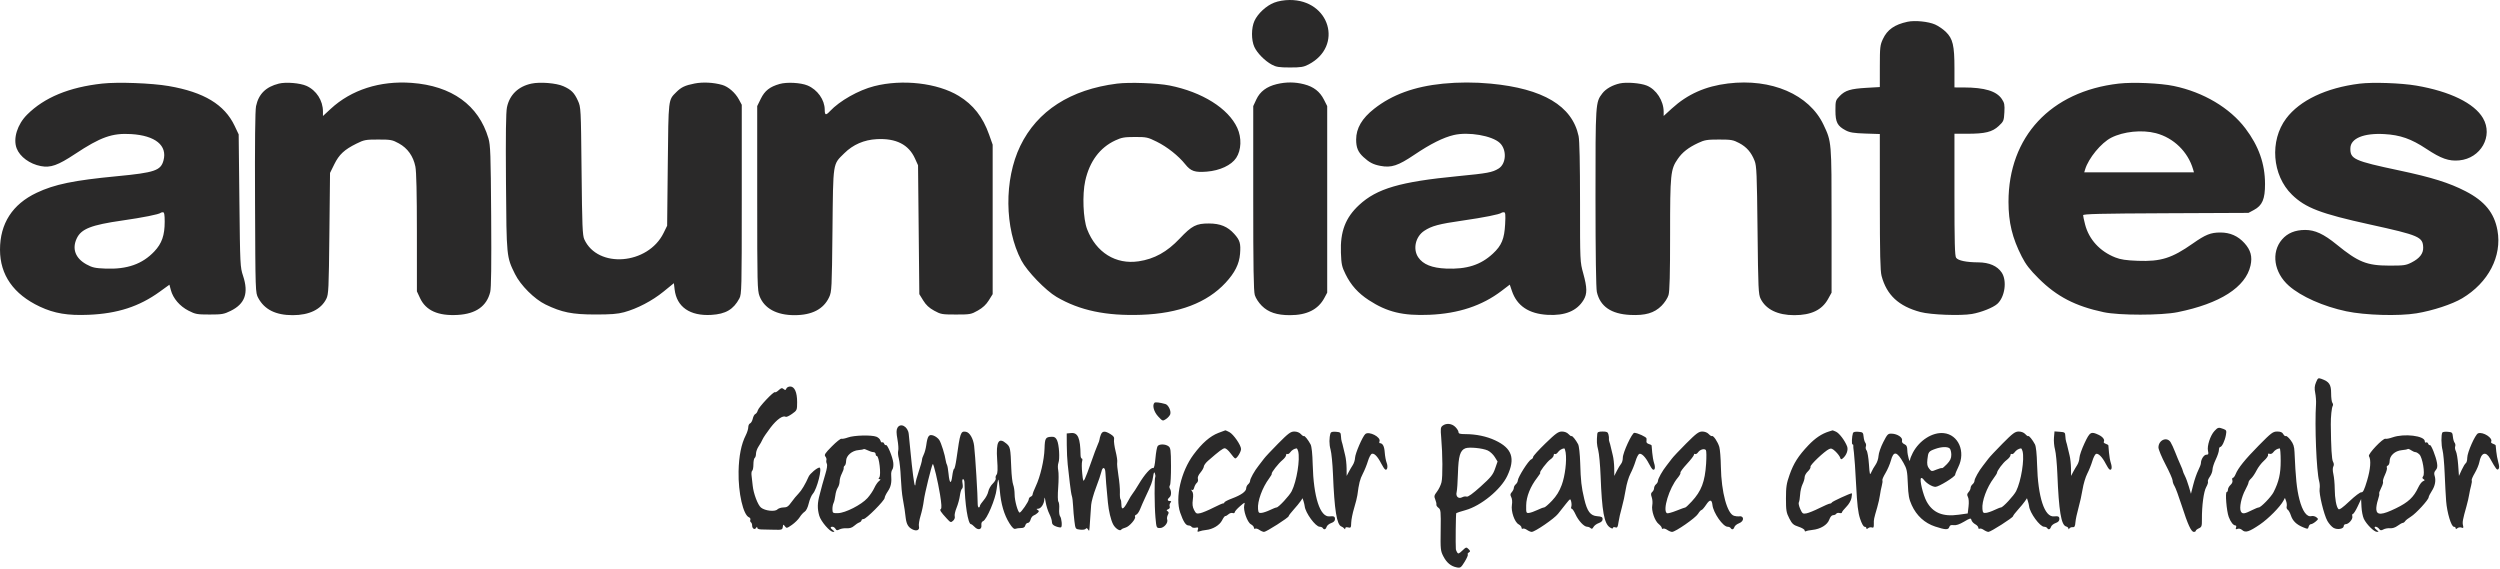
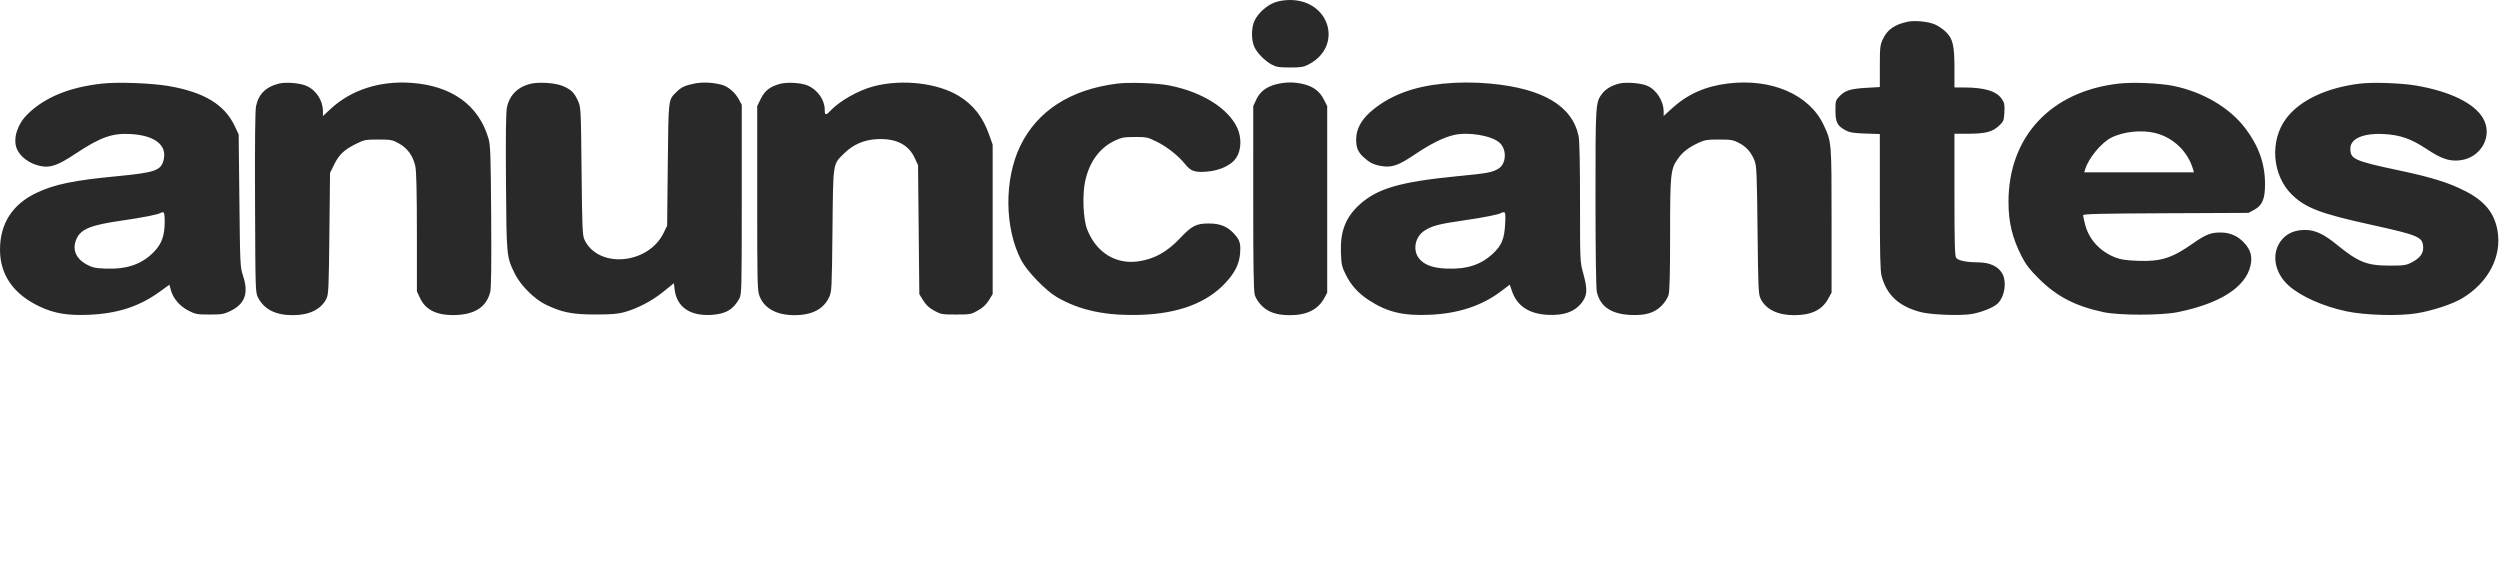
<svg xmlns="http://www.w3.org/2000/svg" width="1943" height="442" viewBox="0 0 1943 442" fill="none">
-   <path fill-rule="evenodd" clip-rule="evenodd" d="M1800.01 297.151C1798.85 299.93 1798.7 301.909 1799.38 305.352C1799.88 307.848 1800.16 311.69 1800.02 313.89C1798.9 330.697 1800.35 366.378 1802.45 373.992C1802.93 375.724 1803.1 378.33 1802.82 379.782C1802.12 383.418 1806.11 400.019 1808.84 404.86C1810.08 407.044 1812.23 409.475 1813.64 410.264C1816.64 411.95 1821.55 411.086 1821.55 408.871C1821.55 408.056 1822.23 407.39 1823.05 407.39C1825.43 407.39 1828.8 403.436 1828.24 401.298C1827.97 400.248 1828.17 399.39 1828.7 399.39C1829.23 399.39 1830.88 396.803 1832.36 393.64L1835.05 387.89L1835.34 393.89C1835.49 397.19 1836.31 401.364 1837.15 403.166C1839.11 407.387 1845.12 413.399 1847.34 413.358C1848.94 413.328 1848.94 413.241 1847.3 411.998C1846.34 411.267 1845.55 410.382 1845.55 410.03C1845.55 408.767 1847.86 409.422 1849.02 411.017C1850 412.359 1850.6 412.434 1852.45 411.448C1853.67 410.79 1855.97 410.388 1857.56 410.554C1859.34 410.742 1861.57 410.011 1863.45 408.623C1865.11 407.395 1866.92 406.39 1867.46 406.39C1868.01 406.39 1868.81 405.803 1869.25 405.085C1869.69 404.367 1871.71 402.773 1873.74 401.541C1877.67 399.156 1887.55 388.383 1887.55 386.483C1887.55 385.858 1888.65 383.669 1889.98 381.619C1892.6 377.599 1893.37 373.269 1892.14 369.568C1891.61 367.956 1891.88 366.688 1893.03 365.419C1894.26 364.058 1894.52 362.606 1894.03 359.74C1893.18 354.708 1889.43 345.351 1888.49 345.928C1888.09 346.176 1887.49 345.678 1887.17 344.821C1886.84 343.964 1886.11 343.543 1885.56 343.886C1885.01 344.228 1884.55 343.818 1884.55 342.975C1884.55 338.672 1868.54 336.72 1859.47 339.918C1857.09 340.759 1854.62 341.247 1853.99 341.002C1852.15 340.299 1840.15 352.931 1841.14 354.526C1842.92 357.407 1842.36 364.649 1839.67 373.613C1837.53 380.77 1836.52 382.825 1835.26 382.605C1834.35 382.446 1830.29 385.493 1826.06 389.518C1820.81 394.502 1818.16 396.395 1817.44 395.675C1815.8 394.035 1814.61 387.509 1814.55 379.89C1814.53 376.04 1814.06 370.96 1813.52 368.6C1812.9 365.932 1812.88 363.654 1813.45 362.575C1814.06 361.444 1813.98 360.15 1813.22 358.864C1812.22 357.175 1811.67 347.827 1811.5 329.89C1811.44 323.849 1812.17 316.819 1812.99 315.488C1813.4 314.836 1813.28 313.76 1812.73 313.096C1812.19 312.433 1811.74 309.074 1811.75 305.631C1811.75 298.836 1810.28 296.637 1804.3 294.482C1801.72 293.554 1801.44 293.73 1800.01 297.151ZM611.149 302.003C610.642 303.323 610.256 303.387 609.013 302.356C607.763 301.318 607.091 301.476 605.2 303.252C603.938 304.438 602.64 305.142 602.315 304.818C601.408 303.911 589.575 316.457 588.937 319.002C588.627 320.236 587.782 321.472 587.058 321.75C586.335 322.028 585.433 323.666 585.054 325.39C584.675 327.114 583.733 328.768 582.96 329.065C582.187 329.361 581.554 330.699 581.554 332.037C581.554 333.375 580.688 336.166 579.631 338.24C576.11 345.14 574.259 354.43 574.02 366.39C573.687 383.075 577.625 400.329 582.164 402.07C582.992 402.388 583.438 403.251 583.155 403.987C582.873 404.723 583.072 405.592 583.598 405.917C584.124 406.242 584.554 407.355 584.554 408.39C584.554 410.837 586.531 412.036 587.65 410.268C588.311 409.225 588.527 409.201 588.539 410.171C588.548 410.939 589.857 411.469 591.804 411.493C593.592 411.515 597.979 411.613 601.554 411.711C607.662 411.879 608.074 411.749 608.384 409.559C608.693 407.379 608.8 407.344 610.025 409.02C611.263 410.713 611.565 410.654 615.45 407.962C617.712 406.395 620.435 403.712 621.502 402.001C622.568 400.29 624.314 398.356 625.382 397.703C626.555 396.987 627.815 394.412 628.563 391.203C629.245 388.281 630.67 384.936 631.73 383.77C635.015 380.158 639.241 363.39 636.866 363.39C635.151 363.39 629.478 368.136 628.497 370.39C625.951 376.245 622.887 381.365 620.554 383.664C619.179 385.019 616.73 387.986 615.112 390.259C612.702 393.644 611.586 394.39 608.934 394.39C607.153 394.39 604.994 395.093 604.134 395.953C602.199 397.888 594.543 397.011 591.442 394.5C588.962 392.493 585.583 383.53 584.989 377.39C584.75 374.915 584.359 371.436 584.12 369.658C583.881 367.881 584.106 366.167 584.62 365.849C585.134 365.532 585.554 363.3 585.554 360.89C585.554 358.48 586.004 356.23 586.554 355.89C587.104 355.55 587.557 354.061 587.561 352.581C587.564 351.101 588.491 348.54 589.62 346.89C590.749 345.24 592.096 342.848 592.613 341.575C593.131 340.302 595.916 336.17 598.804 332.393C603.697 325.991 608.47 322.602 610.673 323.964C611.162 324.266 613.351 323.248 615.537 321.702C619.446 318.936 619.512 318.786 619.533 312.59C619.559 304.927 617.552 300.39 614.135 300.39C612.833 300.39 611.49 301.116 611.149 302.003ZM897.256 313.022C895.377 314.901 896.756 320.049 900.103 323.649C903.545 327.352 903.636 327.383 906.174 325.719C907.592 324.791 909.083 323.133 909.489 322.036C910.396 319.584 908.113 314.678 905.757 314.017C901.386 312.791 897.895 312.382 897.256 313.022ZM1121.23 330.833C1119.63 332.046 1119.5 333.157 1120.1 340.051C1121.23 352.997 1121.35 370.633 1120.33 374.821C1119.81 376.983 1118.24 380.247 1116.85 382.073C1114.61 385 1114.45 385.731 1115.49 388.23C1116.13 389.789 1116.52 391.557 1116.36 392.157C1116.19 392.758 1116.92 393.897 1117.99 394.689C1119.77 396.02 1119.9 397.33 1119.69 412.009C1119.47 426.87 1119.6 428.175 1121.75 432.331C1124.36 437.369 1127.64 440.09 1132.16 440.974C1135.04 441.538 1135.49 441.222 1138.34 436.583C1140.03 433.834 1141.12 431.292 1140.76 430.933C1140.4 430.575 1140.77 429.872 1141.58 429.372C1142.85 428.586 1142.82 428.226 1141.32 426.726C1139.67 425.077 1139.43 425.138 1136.52 427.922C1133.96 430.37 1133.3 430.61 1132.52 429.372C1132.01 428.557 1131.55 427.44 1131.5 426.89C1131.18 422.927 1131.44 399.169 1131.81 398.803C1132.06 398.55 1135.29 397.505 1138.98 396.481C1151 393.147 1166.47 380.477 1171.45 369.884C1177.88 356.215 1175.22 348.402 1162.03 342.234C1155.35 339.106 1147.18 337.405 1138.8 337.396C1134.74 337.391 1133.55 337.042 1133.55 335.845C1133.55 334.995 1132.45 333.195 1131.1 331.845C1128.36 329.105 1124.09 328.667 1121.23 330.833ZM697.46 332.565C696.572 334.225 696.583 336.345 697.508 341.518C698.174 345.246 698.433 349.195 698.085 350.294C697.736 351.393 697.948 354.141 698.557 356.4C699.165 358.66 699.865 365.32 700.112 371.2C700.359 377.079 701.035 384.365 701.616 387.39C702.196 390.415 702.846 394.24 703.061 395.89C703.275 397.54 703.662 400.537 703.919 402.55C704.534 407.363 705.852 409.676 708.909 411.312C712.317 413.136 714.934 412.041 714.196 409.101C713.883 407.852 714.453 404.144 715.463 400.86C716.474 397.577 717.622 392.19 718.015 388.89C718.626 383.764 724.097 361.514 724.958 360.653C725.577 360.034 728.974 374.319 730.594 384.359C731.766 391.617 731.966 395.099 731.238 395.564C730.077 396.305 730.97 397.744 735.936 403.128C738.747 406.175 739.031 406.268 740.753 404.71C741.824 403.741 742.348 402.317 742.018 401.275C741.707 400.297 742.342 397.335 743.43 394.693C744.517 392.051 745.691 387.763 746.038 385.163C746.385 382.564 747.134 380.15 747.702 379.799C748.298 379.43 748.465 377.731 748.098 375.775C747.706 373.682 747.862 372.39 748.509 372.39C749.084 372.39 749.573 373.627 749.596 375.14C749.846 391.641 752.315 407.39 754.652 407.39C755.105 407.39 756.353 408.331 757.424 409.481C760.105 412.358 763.148 411.655 762.749 408.249C762.552 406.569 763.017 405.426 764.06 405.026C766.908 403.933 773.745 387.764 774.581 380.144C774.996 376.367 775.554 373.056 775.822 372.788C776.091 372.52 776.639 376.258 777.042 381.095C777.925 391.699 780.421 400.218 784.555 406.733C786.699 410.113 788.094 411.397 789.173 410.983C790.022 410.657 791.978 410.39 793.519 410.39C795.48 410.39 796.478 409.79 796.844 408.39C797.131 407.29 798.035 406.39 798.852 406.39C799.669 406.39 800.624 405.246 800.975 403.847C801.326 402.449 802.388 401.011 803.334 400.653C804.28 400.295 805.689 399.373 806.466 398.605C807.682 397.402 807.682 397.084 806.466 396.315C805.313 395.585 805.365 395.418 806.747 395.405C809.045 395.385 811.528 391.608 811.671 387.917C811.75 385.882 812.076 386.62 812.667 390.173C813.151 393.079 814.449 397.223 815.551 399.383C816.652 401.543 817.554 404.355 817.554 405.631C817.554 407.315 818.417 408.277 820.701 409.139C822.431 409.792 824.208 410.104 824.65 409.831C825.702 409.18 825.113 402.793 823.851 401.161C823.31 400.462 823.019 397.908 823.205 395.486C823.391 393.063 823.124 390.576 822.611 389.959C822.061 389.296 821.987 384.762 822.432 378.864C822.845 373.378 822.851 367.368 822.444 365.507C822.037 363.646 822.112 361.052 822.61 359.742C823.819 356.564 823.142 345.579 821.525 342.14C820.586 340.141 819.525 339.409 817.643 339.46C812.557 339.598 812.07 340.369 811.813 348.686C811.539 357.569 808.531 370.449 804.973 377.969C803.643 380.782 802.554 383.616 802.554 384.268C802.554 384.92 801.879 385.712 801.054 386.028C800.229 386.345 799.554 387.27 799.554 388.084C799.554 389.746 793.62 398.39 792.478 398.39C791.135 398.39 788.554 389.109 788.554 384.277C788.554 381.661 788.054 378.253 787.444 376.705C786.833 375.157 786.166 369.39 785.961 363.89C785.381 348.29 785.192 347.336 782.181 344.746C776.105 339.519 774.001 343.221 775.004 357.371C775.522 364.673 775.389 367.884 774.526 368.924C773.868 369.716 773.572 370.994 773.867 371.762C774.162 372.531 773.129 374.381 771.571 375.873C770.014 377.365 768.451 380.127 768.098 382.009C767.744 383.892 766.128 386.945 764.505 388.793C762.882 390.642 761.554 392.657 761.554 393.272C761.554 393.887 761.169 394.39 760.698 394.39C760.226 394.39 759.852 393.153 759.865 391.64C759.919 385.518 757.969 353.73 757.096 346.492C756.406 340.774 753.575 335.98 750.638 335.555C746.617 334.974 746.254 336.026 743.358 356.64C742.76 360.903 741.936 364.39 741.527 364.39C741.119 364.39 740.469 366.916 740.083 370.004C739.234 376.803 737.937 375.959 737.198 368.125C736.898 364.954 736.364 361.891 736.009 361.318C735.655 360.745 735.223 359.289 735.049 358.083C734.381 353.445 731.496 344.231 729.994 341.939C729.129 340.619 727.105 339.08 725.494 338.519C721.961 337.287 720.879 338.738 719.877 346.05C719.52 348.658 718.628 351.939 717.897 353.341C717.165 354.743 716.564 356.599 716.56 357.465C716.557 358.331 715.429 362.347 714.054 366.39C712.679 370.433 711.554 374.636 711.554 375.732C711.554 376.827 711.325 377.495 711.046 377.215C710.456 376.625 708.999 365.391 707.566 350.39C707.015 344.615 706.425 338.673 706.255 337.185C705.593 331.391 699.735 328.314 697.46 332.565ZM1721.06 334.982C1717.85 338.438 1715.21 346.566 1716.05 350.388C1716.61 352.91 1716.41 353.39 1714.79 353.39C1712.9 353.39 1710.55 357.029 1710.55 359.977C1710.55 360.798 1709.62 363.295 1708.48 365.527C1707.35 367.758 1705.6 372.778 1704.61 376.682L1702.81 383.78L1701.19 378.223C1700.3 375.166 1698.9 371.366 1698.07 369.778C1697.24 368.189 1696.56 366.548 1696.56 366.129C1696.56 365.711 1695.67 363.461 1694.6 361.129C1693.53 358.798 1691.7 354.415 1690.53 351.39C1689.37 348.365 1687.76 344.877 1686.96 343.64C1684.06 339.157 1677.55 342.029 1677.55 347.791C1677.55 349.3 1680.03 355.254 1683.05 361.022C1686.08 366.79 1688.55 372.398 1688.55 373.485C1688.55 374.571 1689.2 376.457 1689.99 377.675C1690.79 378.893 1693.32 385.74 1695.62 392.89C1700.45 407.89 1702.99 413.39 1705.07 413.39C1705.89 413.39 1706.55 413.012 1706.55 412.551C1706.55 412.089 1707.64 411.216 1708.97 410.611C1711.13 409.628 1711.38 408.895 1711.33 403.701C1711.25 393.02 1712.71 382.006 1714.68 378.563C1715.72 376.734 1716.32 374.818 1716 374.306C1715.69 373.795 1716.36 372.072 1717.49 370.479C1718.63 368.885 1719.55 366.411 1719.55 364.981C1719.55 363.55 1720.68 360.048 1722.05 357.198C1723.43 354.348 1724.55 350.975 1724.55 349.703C1724.55 348.431 1724.99 347.39 1725.53 347.39C1726.87 347.39 1729.15 342.646 1729.97 338.133C1730.58 334.719 1730.41 334.285 1728.04 333.383C1724.3 331.963 1723.73 332.092 1721.06 334.982ZM946.911 336.472C940.463 338.952 934.21 344.411 927.589 353.342C917.864 366.46 913.204 386.74 917.237 398.39C919.673 405.424 921.6 408.39 923.736 408.39C924.671 408.39 925.74 408.882 926.112 409.484C926.484 410.086 927.872 410.371 929.196 410.118C931.237 409.728 931.506 409.965 930.963 411.675C930.435 413.341 930.649 413.564 932.189 412.959C933.215 412.555 935.496 412.084 937.259 411.911C942.581 411.39 947.899 408.201 949.801 404.39C950.761 402.465 951.886 400.97 952.301 401.069C952.715 401.167 953.825 400.55 954.767 399.697C955.709 398.845 957.171 398.413 958.017 398.737C958.867 399.064 959.592 398.783 959.639 398.109C959.685 397.438 961.513 395.35 963.701 393.468C967.621 390.095 967.669 390.083 967.033 392.617C966.066 396.469 969.372 405.954 972.21 407.473C973.499 408.163 974.554 409.353 974.554 410.118C974.554 410.883 975.003 411.23 975.552 410.891C976.101 410.552 977.551 410.975 978.775 411.832C979.998 412.689 981.636 413.39 982.414 413.39C984.179 413.39 1001.55 402.297 1001.55 401.17C1001.55 400.716 1003.28 398.443 1005.38 396.118C1007.48 393.792 1009.92 390.838 1010.78 389.553L1012.36 387.216L1013.11 389.553C1013.51 390.838 1013.92 392.565 1014 393.39C1014.53 398.58 1022.43 409.39 1025.69 409.39C1026.65 409.39 1027.71 409.84 1028.05 410.39C1029.03 411.971 1030.36 411.56 1031.03 409.474C1031.36 408.42 1032.97 407.093 1034.59 406.526C1036.58 405.835 1037.55 404.817 1037.55 403.442C1037.55 401.419 1036.71 400.994 1033.34 401.331C1025.96 402.07 1020.85 386.309 1020.23 360.89C1020.02 352.593 1019.43 346.986 1018.58 345.39C1016.68 341.814 1013.9 338.377 1013.35 338.93C1013.09 339.19 1012.06 338.5 1011.06 337.396C1009.94 336.16 1007.98 335.39 1005.95 335.39C1003.11 335.39 1001.34 336.706 993.351 344.761C988.238 349.915 983.286 355.202 982.346 356.511C981.407 357.819 979.55 360.24 978.219 361.89C975.081 365.78 971.554 372.082 971.554 373.798C971.554 374.539 970.879 375.705 970.054 376.39C969.229 377.075 968.554 378.447 968.554 379.44C968.554 381.936 964.725 384.708 957.592 387.376C954.271 388.618 951.554 390.029 951.554 390.512C951.554 390.995 951.217 391.301 950.804 391.192C950.391 391.084 946.904 392.603 943.054 394.568C939.204 396.533 934.618 398.451 932.864 398.832C929.993 399.454 929.51 399.206 928.034 396.352C926.817 393.998 926.569 391.914 927.072 388.256C927.553 384.758 927.359 382.849 926.402 381.668C925.517 380.577 925.473 380.258 926.275 380.739C927.064 381.213 927.717 380.589 928.123 378.972C928.468 377.597 929.391 375.94 930.175 375.29C930.981 374.621 931.341 373.293 931.003 372.23C930.622 371.028 931.332 369.254 932.981 367.295C934.396 365.613 935.586 363.484 935.625 362.563C935.663 361.643 937.126 359.643 938.875 358.12C947.706 350.425 950.434 348.39 951.919 348.39C952.811 348.39 954.782 350.102 956.298 352.195C957.814 354.288 959.448 356.125 959.93 356.277C961.148 356.664 964.539 351.302 964.547 348.978C964.558 346.048 958.639 337.485 955.472 335.848C953.922 335.046 952.518 334.413 952.354 334.442C952.189 334.471 949.739 335.384 946.911 336.472ZM1421.55 335.325C1415.93 337.042 1410.76 340.494 1405.5 346.035C1397.66 354.308 1394.05 359.953 1390.85 369.009C1388.47 375.723 1388.05 378.445 1388.05 387.39C1388.05 396.696 1388.34 398.457 1390.62 402.872C1392.82 407.165 1393.83 408.063 1397.86 409.372C1400.44 410.207 1402.55 411.479 1402.55 412.199C1402.55 412.919 1403.01 413.225 1403.57 412.88C1404.13 412.534 1406.36 412.075 1408.54 411.859C1414.82 411.233 1420.21 407.971 1421.68 403.906C1422.47 401.719 1423.61 400.39 1424.7 400.39C1425.65 400.39 1426.74 399.901 1427.11 399.303C1427.48 398.705 1428.63 398.438 1429.67 398.709C1430.7 398.981 1431.55 398.78 1431.55 398.263C1431.55 397.746 1433.07 395.807 1434.92 393.953C1436.91 391.971 1438.57 389.1 1438.97 386.986C1439.34 385.008 1439.45 383.39 1439.2 383.39C1437.87 383.39 1424 389.763 1423.72 390.506C1423.54 390.992 1422.86 391.388 1422.22 391.386C1421.58 391.383 1417.9 392.961 1414.05 394.891C1410.2 396.822 1405.68 398.663 1403.99 398.983C1401.19 399.516 1400.79 399.234 1399.13 395.564C1398.14 393.364 1397.66 391.033 1398.06 390.384C1398.46 389.734 1398.91 387.034 1399.05 384.383C1399.2 381.732 1400.05 378.105 1400.94 376.323C1401.83 374.541 1402.55 372.105 1402.55 370.911C1402.55 369.716 1403.69 367.669 1405.08 366.362C1406.47 365.055 1407.39 363.414 1407.12 362.716C1406.63 361.429 1418 350.657 1421.63 348.976C1423.17 348.261 1424.25 348.68 1426.57 350.902C1428.2 352.464 1429.8 354.587 1430.13 355.619C1430.61 357.151 1430.99 357.27 1432.2 356.265C1435.08 353.881 1436.61 349.673 1435.59 346.984C1433.87 342.465 1429.53 336.701 1426.97 335.533C1425.59 334.904 1424.37 334.429 1424.26 334.476C1424.14 334.523 1422.93 334.905 1421.55 335.325ZM855.529 337.955C854.993 339.366 854.554 340.985 854.554 341.554C854.554 342.123 853.893 344.006 853.084 345.739C852.276 347.472 849.98 353.615 847.984 359.39C845.987 365.165 843.778 370.989 843.075 372.333C841.893 374.59 841.741 374.233 841.082 367.665C840.689 363.753 840.665 359.617 841.028 358.472C841.391 357.327 841.273 356.39 840.765 356.39C840.257 356.39 839.826 355.153 839.808 353.64C839.647 340.432 837.751 336.057 832.41 336.569L829.054 336.89L829.096 345.89C829.119 350.84 829.445 357.59 829.82 360.89C830.195 364.19 830.929 370.715 831.451 375.39C831.973 380.065 832.7 384.656 833.066 385.592C833.432 386.529 833.85 389.904 833.995 393.092C834.139 396.281 834.609 401.66 835.038 405.046C835.819 411.197 835.823 411.203 839.437 411.641C841.436 411.884 843.389 411.59 843.804 410.985C844.318 410.234 844.863 410.361 845.539 411.39C846.713 413.179 846.594 413.677 847.21 404.39C847.483 400.265 847.86 394.865 848.047 392.39C848.234 389.915 849.941 383.84 851.839 378.89C853.738 373.94 855.616 368.404 856.014 366.587C856.932 362.388 858.997 362.971 859.139 367.469C859.238 370.619 859.925 378.873 861.062 390.577C861.704 397.188 863.355 404.104 865.091 407.462C866.762 410.692 870.457 413.132 871.431 411.647C871.774 411.125 873.271 410.4 874.759 410.036C877.673 409.323 883.099 403.081 882.145 401.538C881.826 401.022 882.258 400.334 883.105 400.009C883.952 399.684 885.31 397.724 886.123 395.654C886.936 393.584 888.662 389.64 889.959 386.89C894.952 376.299 895.537 374.757 896.197 370.426C896.714 367.039 897.05 366.436 897.591 367.926C897.983 369.006 898.105 370.233 897.862 370.653C897.117 371.938 897.221 393.392 898.014 402.14C898.755 410.316 898.787 410.39 901.543 410.39C904.652 410.39 908.108 406.277 907.134 403.737C906.819 402.916 907.056 401.32 907.661 400.19C908.5 398.622 908.447 397.942 907.435 397.317C906.4 396.677 906.499 396.348 907.889 395.815C908.949 395.408 909.436 394.526 909.094 393.634C908.778 392.81 909.032 391.519 909.659 390.763C910.546 389.695 910.439 389.39 909.176 389.39C907.173 389.39 907.082 388.027 908.979 386.452C910.442 385.238 910.53 381.779 909.155 379.554C908.73 378.866 908.787 377.76 909.282 377.096C909.777 376.433 910.145 369.66 910.099 362.046C910.025 349.597 909.822 348.059 908.094 346.796C905.711 345.053 901.148 344.968 899.765 346.64C899.196 347.328 898.411 351.567 898.02 356.062C897.537 361.616 896.938 364.091 896.15 363.789C894.522 363.164 889.524 368.767 885.131 376.142C883.082 379.581 880.877 382.982 880.23 383.699C879.583 384.416 877.894 387.201 876.476 389.889C873.272 395.961 871.554 396.747 871.554 392.14C871.554 390.261 871.243 388.413 870.864 388.033C870.484 387.654 870.27 385.216 870.387 382.617C870.504 380.017 869.979 374.094 869.219 369.455C868.459 364.816 868.044 360.232 868.296 359.27C868.547 358.307 867.995 354.494 867.067 350.797C866.14 347.099 865.583 343.018 865.83 341.728C866.176 339.916 865.544 338.929 863.048 337.386C858.73 334.718 856.702 334.871 855.529 337.955ZM1034.12 336.579C1032.96 340.232 1032.95 345.355 1034.11 349.39C1034.82 351.865 1035.66 360.415 1035.98 368.39C1037.1 396.489 1038.93 407.864 1042.52 409.182C1043.36 409.491 1044.38 410.227 1044.79 410.817C1045.28 411.534 1045.53 411.469 1045.54 410.621C1045.55 409.806 1046.36 409.554 1047.8 409.916C1049.86 410.433 1050.06 410.118 1050.17 406.185C1050.23 403.823 1051.25 398.74 1052.43 394.89C1053.6 391.04 1054.74 386.54 1054.95 384.89C1056.15 375.619 1056.96 372.436 1059.18 368.174C1060.53 365.581 1062.32 361.17 1063.15 358.372C1063.98 355.575 1065.34 353.026 1066.16 352.709C1068 352.006 1070.68 354.757 1073.45 360.182C1074.59 362.422 1075.98 364.538 1076.55 364.886C1078.17 365.89 1078.88 362.611 1077.69 359.622C1077.09 358.119 1076.42 354.478 1076.21 351.531C1075.86 346.722 1074.63 344.454 1072.33 344.405C1071.94 344.397 1071.86 343.761 1072.15 342.992C1073.4 339.75 1064.04 334.908 1061.16 337.301C1059.05 339.051 1053.27 352.404 1053.15 355.789C1053.1 357.494 1052.31 360.015 1051.41 361.39C1050.51 362.765 1049.07 365.24 1048.2 366.89L1046.63 369.89L1046.57 363.89C1046.53 360.59 1046.04 356.09 1045.46 353.89C1044.88 351.69 1044.18 348.765 1043.9 347.39C1043.62 346.015 1043.15 344.215 1042.84 343.39C1042.54 342.565 1042.24 340.54 1042.18 338.89C1042.06 336.17 1041.7 335.861 1038.3 335.579C1035.85 335.377 1034.39 335.726 1034.12 336.579ZM1201.09 344.612C1195.85 349.685 1191.55 354.424 1191.55 355.144C1191.55 355.864 1190.9 356.704 1190.1 357.011C1187.97 357.83 1179.77 370.754 1179.63 373.518C1179.59 374.413 1178.88 375.705 1178.05 376.39C1177.23 377.075 1176.55 378.332 1176.55 379.184C1176.55 380.036 1175.84 381.518 1174.97 382.478C1173.71 383.877 1173.62 384.652 1174.55 386.382C1175.23 387.655 1175.44 390.113 1175.06 392.376C1174.21 397.375 1177.12 405.821 1180.27 407.505C1181.53 408.178 1182.55 409.353 1182.55 410.118C1182.55 410.883 1183 411.23 1183.55 410.891C1184.1 410.552 1185.55 410.975 1186.77 411.832C1188 412.689 1189.64 413.39 1190.42 413.39C1192.93 413.39 1208.07 403.018 1210.86 399.39C1212.34 397.465 1215.12 393.96 1217.03 391.6C1220.48 387.333 1220.5 387.324 1221.13 389.848C1221.48 391.244 1221.51 393.062 1221.19 393.888C1220.88 394.714 1221.04 395.39 1221.56 395.39C1222.08 395.39 1223.38 397.323 1224.46 399.685C1226.74 404.696 1231.11 409.39 1233.49 409.39C1234.4 409.39 1235.65 409.888 1236.26 410.497C1237.07 411.307 1237.66 411.067 1238.44 409.603C1239.03 408.501 1240.87 407.126 1242.53 406.547C1244.53 405.85 1245.55 404.82 1245.55 403.5C1245.55 401.871 1244.78 401.449 1241.34 401.197C1236.04 400.811 1233.56 397.497 1231.26 387.723C1229.06 378.383 1228.55 373.865 1228.13 359.768C1227.91 352.706 1227.24 346.653 1226.51 345.268C1224.69 341.815 1221.89 338.383 1221.35 338.93C1221.09 339.19 1220.06 338.5 1219.06 337.396C1217.94 336.158 1215.98 335.39 1213.94 335.39C1211.12 335.39 1209.21 336.764 1201.09 344.612ZM1241.4 337.14C1240.86 343.175 1240.98 345.313 1242.13 349.837C1242.84 352.616 1243.67 361.64 1243.98 369.89C1245.04 397.546 1246.74 406.975 1251.24 409.919C1252.65 410.843 1253.55 411.01 1253.55 410.346C1253.55 409.737 1254.38 409.516 1255.41 409.846C1256.99 410.347 1257.37 409.739 1257.9 405.855C1258.25 403.336 1259.39 398.263 1260.45 394.582C1261.5 390.901 1262.88 384.515 1263.52 380.39C1264.16 376.265 1265.8 370.759 1267.17 368.154C1268.54 365.55 1270.33 361.139 1271.16 358.352C1271.98 355.566 1273.28 353.049 1274.03 352.76C1275.79 352.085 1278.93 355.242 1281.5 360.281C1282.61 362.466 1283.95 364.517 1284.47 364.838C1286.16 365.883 1286.72 363.43 1285.58 359.983C1284.97 358.13 1284.31 354.426 1284.1 351.752C1283.9 349.078 1283.69 346.605 1283.64 346.257C1283.59 345.908 1282.63 345.381 1281.49 345.084C1280.36 344.788 1279.51 343.948 1279.61 343.218C1279.71 342.487 1279.74 341.376 1279.67 340.749C1279.55 339.587 1272.6 336.39 1270.19 336.39C1268.38 336.39 1261.21 351.952 1261.25 355.79C1261.27 357.495 1260.67 359.604 1259.91 360.477C1259.16 361.35 1257.66 363.825 1256.59 365.977L1254.63 369.89L1254.57 363.89C1254.53 360.59 1254.04 356.09 1253.46 353.89C1252.88 351.69 1252.18 348.765 1251.9 347.39C1251.62 346.015 1251.13 344.215 1250.81 343.39C1250.5 342.565 1250.34 341.469 1250.46 340.954C1250.58 340.44 1250.42 338.977 1250.1 337.704C1249.61 335.77 1248.86 335.39 1245.53 335.39C1242.47 335.39 1241.52 335.793 1241.4 337.14ZM1310.42 344.754C1305.27 349.904 1300.29 355.192 1299.35 356.504C1298.41 357.816 1296.55 360.24 1295.22 361.89C1292.08 365.78 1288.55 372.082 1288.55 373.798C1288.55 374.539 1287.88 375.705 1287.05 376.39C1286.23 377.075 1285.55 378.425 1285.55 379.39C1285.55 380.355 1284.91 381.678 1284.13 382.329C1283.01 383.253 1282.93 384.169 1283.74 386.501C1284.31 388.144 1284.5 390.906 1284.15 392.638C1283.32 396.82 1286.05 404.846 1289.13 407.271C1290.46 408.32 1291.55 409.702 1291.55 410.343C1291.55 410.984 1292 411.23 1292.55 410.891C1293.1 410.552 1294.55 410.975 1295.77 411.832C1297 412.689 1298.69 413.39 1299.53 413.39C1302.15 413.39 1317.78 402.539 1319.7 399.388C1320.7 397.739 1321.92 396.39 1322.41 396.39C1322.89 396.39 1324.51 394.54 1326.01 392.278C1328.86 387.972 1330.43 388.04 1330.91 392.488C1331.56 398.55 1339.12 409.39 1342.69 409.39C1343.65 409.39 1344.71 409.84 1345.05 410.39C1346.01 411.936 1347.36 411.576 1347.98 409.61C1348.29 408.631 1349.9 407.32 1351.55 406.697C1355.98 405.025 1355.61 400.467 1351.12 401.333C1350.6 401.433 1349.11 401.244 1347.8 400.915C1342.43 399.567 1337.8 382.517 1337.47 362.89C1337.36 356.29 1336.82 349.315 1336.26 347.39C1335.11 343.437 1331.6 338.243 1330.53 338.906C1330.14 339.146 1329.02 338.453 1328.03 337.366C1326.95 336.174 1324.96 335.39 1323.01 335.39C1320.26 335.39 1318.37 336.797 1310.42 344.754ZM1440.11 336.579C1439.24 339.297 1438.99 345.39 1439.75 345.39C1440.19 345.39 1440.47 345.727 1440.37 346.14C1440.26 346.553 1440.49 349.14 1440.88 351.89C1441.26 354.64 1442.03 365.89 1442.58 376.89C1443.37 392.339 1444.07 398.312 1445.66 403.14C1446.9 406.901 1448.28 409.39 1449.14 409.39C1449.92 409.39 1450.55 409.895 1450.55 410.512C1450.55 411.334 1450.92 411.329 1451.93 410.495C1452.68 409.868 1454 409.625 1454.86 409.955C1456.09 410.427 1456.41 409.849 1456.34 407.222C1456.26 403.744 1456.33 403.381 1458.98 394.295C1459.87 391.218 1460.83 386.943 1461.1 384.795C1461.38 382.647 1462.02 379.357 1462.54 377.484C1463.06 375.61 1463.26 373.723 1462.99 373.289C1462.72 372.856 1463.8 370.338 1465.39 367.695C1466.97 365.052 1468.85 360.712 1469.57 358.049C1471.67 350.187 1474.24 350.63 1479.39 359.747C1482.02 364.407 1482.36 366.068 1482.76 375.915C1483.12 385.014 1483.65 387.868 1485.81 392.612C1489.54 400.786 1495.84 406.548 1503.99 409.223C1512.05 411.866 1514.25 411.935 1515 409.565C1515.42 408.222 1516.32 407.848 1518.38 408.151C1520.26 408.427 1522.9 407.543 1526.45 405.45C1531.36 402.553 1531.76 402.47 1532.22 404.241C1532.5 405.287 1533.81 406.724 1535.14 407.435C1536.47 408.146 1537.55 409.353 1537.55 410.118C1537.55 410.883 1538 411.23 1538.55 410.891C1539.1 410.552 1540.55 410.975 1541.77 411.832C1543 412.689 1544.64 413.39 1545.41 413.39C1547.18 413.39 1564.55 402.297 1564.55 401.17C1564.55 400.716 1566.28 398.443 1568.38 396.118C1570.48 393.792 1572.92 390.838 1573.78 389.553L1575.36 387.216L1576.11 389.553C1576.51 390.838 1576.92 392.565 1577 393.39C1577.53 398.58 1585.43 409.39 1588.69 409.39C1589.65 409.39 1590.71 409.84 1591.05 410.39C1592.03 411.971 1593.36 411.56 1594.03 409.474C1594.36 408.42 1595.97 407.093 1597.59 406.526C1599.58 405.835 1600.55 404.817 1600.55 403.442C1600.55 401.419 1599.71 400.994 1596.34 401.331C1588.97 402.07 1583.86 386.342 1583.21 360.877C1583 352.686 1582.39 346.943 1581.57 345.377C1579.7 341.828 1576.9 338.376 1576.35 338.93C1576.09 339.19 1575.06 338.5 1574.06 337.396C1572.94 336.16 1570.98 335.39 1568.95 335.39C1566.11 335.39 1564.34 336.706 1556.35 344.761C1551.24 349.915 1546.29 355.202 1545.35 356.511C1544.41 357.819 1542.55 360.24 1541.22 361.89C1538.08 365.78 1534.55 372.082 1534.55 373.798C1534.55 374.539 1533.88 375.705 1533.05 376.39C1532.23 377.075 1531.55 378.332 1531.55 379.184C1531.55 380.036 1530.84 381.518 1529.97 382.478C1528.74 383.837 1528.64 384.676 1529.49 386.266C1530.14 387.492 1530.33 390.457 1529.95 393.681L1529.32 399.053L1522.19 400.052C1509.92 401.77 1502.11 398.52 1497.34 389.714C1494.6 384.654 1491.77 372.841 1493 371.611C1493.39 371.216 1494.35 371.756 1495.12 372.811C1497.15 375.591 1501.71 378.376 1504.24 378.383C1506.78 378.391 1519.55 370.536 1519.56 368.956C1519.57 368.37 1520.68 365.64 1522.03 362.89C1527.86 351.039 1522.07 337.722 1510.6 336.621C1501.86 335.781 1491.74 342.23 1486.65 351.875C1485.5 354.067 1484.52 356.542 1484.49 357.375C1484.36 360.444 1482.42 353.761 1482.37 350.064C1482.33 347.093 1481.81 346.009 1480.06 345.209C1478.57 344.53 1477.96 343.563 1478.27 342.37C1478.88 340.043 1474.72 337.242 1470.37 337.04C1467.34 336.899 1466.91 337.317 1463.66 343.663C1461.73 347.415 1460.1 352.173 1459.99 354.332C1459.89 356.476 1458.86 359.557 1457.7 361.179C1456.55 362.801 1455.05 365.425 1454.38 367.009C1453.27 369.647 1453.11 369.115 1452.53 360.695C1452.18 355.638 1451.36 350.858 1450.7 350.072C1450.05 349.286 1449.8 347.906 1450.15 347.004C1450.49 346.102 1450.31 344.806 1449.75 344.123C1449.18 343.441 1448.57 341.309 1448.39 339.386C1448.08 336.137 1447.79 335.868 1444.3 335.579C1441.85 335.377 1440.39 335.727 1440.11 336.579ZM1596.34 340.088C1596.1 342.729 1596.47 346.915 1597.16 349.39C1597.84 351.865 1598.66 360.415 1598.98 368.39C1600.14 397.264 1601.95 408.159 1605.78 409.161C1606.76 409.415 1607.56 410.133 1607.57 410.757C1607.58 411.563 1607.8 411.55 1608.33 410.712C1608.75 410.064 1609.9 409.614 1610.9 409.712C1612.34 409.853 1612.78 409.053 1613.03 405.873C1613.21 403.664 1614.26 398.714 1615.36 394.873C1616.46 391.032 1617.9 384.515 1618.56 380.39C1619.22 376.265 1620.86 370.768 1622.2 368.174C1623.54 365.581 1625.32 361.17 1626.15 358.372C1626.98 355.575 1628.28 353.049 1629.03 352.76C1630.79 352.085 1633.93 355.242 1636.5 360.281C1637.61 362.466 1638.95 364.517 1639.47 364.838C1641.16 365.883 1641.72 363.43 1640.58 359.983C1639.97 358.13 1639.31 354.426 1639.1 351.752C1638.9 349.078 1638.69 346.583 1638.64 346.207C1638.59 345.832 1637.65 345.237 1636.54 344.885C1635.43 344.534 1634.76 343.869 1635.04 343.408C1636.03 341.805 1634.38 339.534 1631.08 337.967C1625.09 335.129 1624.22 335.65 1620.07 344.496C1617.97 348.954 1616.21 354.016 1616.15 355.746C1616.1 357.475 1615.31 360.015 1614.41 361.39C1613.51 362.765 1612.07 365.24 1611.2 366.89L1609.63 369.89L1609.57 363.89C1609.53 360.59 1609.04 356.09 1608.46 353.89C1607.88 351.69 1607.18 348.765 1606.9 347.39C1606.62 346.015 1606.15 344.215 1605.84 343.39C1605.54 342.565 1605.24 340.54 1605.18 338.89C1605.06 336.111 1604.75 335.868 1600.91 335.588L1596.76 335.285L1596.34 340.088ZM1755.6 346.14C1744.8 357.093 1739.46 363.721 1737.47 368.64C1736.86 370.153 1735.92 371.39 1735.39 371.39C1734.86 371.39 1734.68 372.214 1735 373.222C1735.36 374.357 1734.82 375.748 1733.57 376.877C1732.46 377.88 1731.55 379.53 1731.55 380.545C1731.55 381.56 1731.14 382.39 1730.63 382.39C1729.28 382.39 1730.46 397.197 1732.17 401.746C1733.71 405.838 1735.74 408.39 1737.45 408.39C1738.02 408.39 1738.2 409.143 1737.85 410.064C1737.35 411.37 1737.61 411.584 1739.02 411.039C1740.14 410.61 1741.54 410.973 1742.66 411.984C1745.15 414.241 1748.01 413.335 1756.41 407.624C1763.03 403.123 1772.13 393.912 1774.69 389.131L1775.85 386.964L1776.76 389.413C1777.26 390.76 1777.46 392.656 1777.2 393.628C1776.95 394.6 1777.31 395.731 1778.01 396.142C1778.7 396.554 1779.8 398.511 1780.44 400.493C1781.85 404.823 1784.73 407.652 1789.9 409.783C1793.59 411.302 1793.77 411.285 1794.27 409.379C1794.55 408.285 1795.36 407.39 1796.06 407.39C1796.76 407.39 1798.39 406.49 1799.69 405.391C1801.94 403.491 1801.96 403.322 1800.26 401.996C1799.27 401.229 1797.58 400.832 1796.5 401.114C1792.85 402.068 1789.45 397.348 1787.07 388.027C1785.05 380.107 1784.16 371.511 1783.29 351.309C1783.1 346.963 1782.43 344.91 1780.24 342.04C1778.69 340.012 1777.03 338.599 1776.54 338.899C1776.05 339.2 1775.17 338.533 1774.57 337.418C1773.78 335.95 1772.48 335.39 1769.84 335.39C1766.53 335.39 1765.22 336.378 1755.6 346.14ZM1898.2 336.15C1897.19 337.794 1897.27 345.896 1898.35 349.89C1898.94 352.09 1899.68 360.19 1899.99 367.89C1900.3 375.59 1900.82 385.265 1901.13 389.39C1901.82 398.403 1905.12 409.39 1907.14 409.39C1907.92 409.39 1908.55 409.895 1908.55 410.512C1908.55 411.334 1908.92 411.329 1909.93 410.495C1910.68 409.868 1912.1 409.662 1913.08 410.037C1914.56 410.606 1914.75 410.317 1914.25 408.304C1913.65 405.897 1914.03 403.797 1916.97 393.39C1917.82 390.365 1918.76 386.273 1919.06 384.296C1919.36 382.32 1920.03 379.218 1920.55 377.404C1921.07 375.59 1921.28 373.751 1921.01 373.318C1920.74 372.885 1921.81 370.345 1923.39 367.673C1924.96 365.001 1926.55 361.222 1926.92 359.276C1928.34 351.691 1932.01 350.452 1935.34 356.434C1939.96 364.74 1940.69 365.657 1941.77 364.578C1942.54 363.807 1942.5 362.274 1941.65 359.195C1940.99 356.827 1940.3 353.09 1940.1 350.89C1939.91 348.69 1939.71 346.583 1939.65 346.207C1939.6 345.832 1938.65 345.237 1937.54 344.885C1936.43 344.534 1935.78 343.838 1936.09 343.339C1937.82 340.527 1929.77 335.325 1925.95 336.791C1923.75 337.635 1917.55 351.639 1917.55 355.765C1917.55 357.694 1917.05 359.582 1916.44 359.96C1915.83 360.338 1914.37 362.728 1913.21 365.269L1911.09 369.89L1910.49 361.386C1910.16 356.71 1909.36 351.905 1908.72 350.709C1908.08 349.513 1907.83 347.822 1908.17 346.95C1908.5 346.078 1908.31 344.806 1907.75 344.123C1907.18 343.441 1906.57 341.309 1906.39 339.386C1906.08 336.156 1905.78 335.867 1902.4 335.585C1900.38 335.418 1898.5 335.672 1898.2 336.15ZM659.086 339.984C656.903 340.783 654.603 341.239 653.973 340.997C653.344 340.756 649.992 343.421 646.524 346.92C641.202 352.29 640.416 353.519 641.481 354.802C642.175 355.639 642.536 356.9 642.284 357.606C642.031 358.312 642.189 359.603 642.636 360.475C643.123 361.425 642.672 364.551 641.509 368.287C640.443 371.713 639.349 375.5 639.079 376.703C638.808 377.906 637.905 381.351 637.071 384.358C635.252 390.914 635.159 395.259 636.717 400.774C637.977 405.233 644.992 413.41 647.512 413.358C648.802 413.332 648.768 413.109 647.304 411.998C645.175 410.382 645.061 409.39 647.004 409.39C647.802 409.39 648.861 410.116 649.358 411.004C650.091 412.313 650.664 412.402 652.401 411.472C653.578 410.842 656.106 410.432 658.018 410.561C660.365 410.719 662.235 410.128 663.774 408.741C665.028 407.612 666.842 406.41 667.804 406.07C668.766 405.731 669.554 404.989 669.554 404.421C669.554 403.854 670.292 403.39 671.194 403.39C673.22 403.39 687.554 388.99 687.554 386.954C687.554 386.143 688.679 383.821 690.054 381.795C692.462 378.247 693.107 375.064 692.633 369.079C692.51 367.533 692.918 365.656 693.54 364.907C694.161 364.158 694.489 361.823 694.269 359.718C693.794 355.189 689.658 345.208 688.541 345.898C688.114 346.162 687.495 345.678 687.166 344.821C686.837 343.964 686.166 343.512 685.675 343.815C685.183 344.119 684.549 343.478 684.264 342.391C683.98 341.304 682.55 339.959 681.086 339.402C677.223 337.934 663.71 338.291 659.086 339.984ZM1156.29 350.121C1158.07 350.936 1160.51 353.2 1161.71 355.151L1163.91 358.699L1161.98 364.235C1160.33 368.989 1158.74 370.955 1150.74 378.164C1144.72 383.595 1140.9 386.353 1139.92 385.978C1139.09 385.658 1137.51 385.877 1136.42 386.463C1133.54 388.003 1131.21 385.85 1132.1 382.464C1132.47 381.048 1132.93 374.389 1133.12 367.666C1133.5 354.479 1134.84 350.002 1138.86 348.424C1141.81 347.265 1152.28 348.284 1156.29 350.121ZM1515.35 348.59C1516.01 349.25 1516.55 351.437 1516.55 353.45C1516.55 356.236 1515.74 357.968 1513.17 360.699C1511.31 362.673 1509.58 364.08 1509.32 363.826C1509.07 363.572 1507.14 364.084 1505.03 364.965C1501.29 366.525 1501.15 366.506 1499.33 364.228C1497.87 362.402 1497.58 360.812 1497.98 356.967C1498.58 351.245 1499 350.706 1504.18 348.859C1509.02 347.134 1513.78 347.019 1515.35 348.59ZM678.804 351.384C679.766 351.387 680.554 352.065 680.554 352.89C680.554 353.715 680.953 354.39 681.441 354.39C683.248 354.39 684.961 369.194 683.375 371.106C682.596 372.045 682.678 372.399 683.682 372.422C684.615 372.443 684.447 372.913 683.159 373.888C682.116 374.677 680.474 377.087 679.508 379.243C678.543 381.4 676.139 384.95 674.167 387.133C669.488 392.312 657.013 398.686 651.327 398.803C647.268 398.886 647.067 398.752 646.968 395.89C646.912 394.24 647.29 392.048 647.809 391.019C648.329 389.991 648.963 387.325 649.219 385.095C649.475 382.866 650.33 380.12 651.119 378.993C651.908 377.867 652.554 375.673 652.554 374.118C652.554 372.563 653.32 369.851 654.257 368.09C655.194 366.33 655.857 364.361 655.731 363.715C655.604 363.069 655.963 362.255 656.527 361.906C657.092 361.557 657.579 359.836 657.609 358.081C657.679 354.088 662.182 350.22 667.229 349.82C669.158 349.667 670.952 349.326 671.216 349.062C671.479 348.798 672.901 349.211 674.375 349.98C675.848 350.749 677.842 351.38 678.804 351.384ZM1008.92 350.64C1010.57 356.87 1007.82 373.965 1003.93 381.718C1002.15 385.257 993.669 394.39 992.157 394.39C991.623 394.39 989.356 395.276 987.12 396.358C984.884 397.44 981.929 398.453 980.554 398.608C978.391 398.852 978.012 398.449 977.739 395.619C977.164 389.644 981.072 378.91 986.436 371.73C987.735 369.992 988.63 368.382 988.426 368.152C987.833 367.485 993.608 360.113 996.717 357.568C998.277 356.29 999.554 354.576 999.554 353.759C999.554 352.941 999.973 352.531 1000.49 352.848C1001 353.164 1002.01 352.587 1002.74 351.565C1003.91 349.91 1005.85 348.698 1007.69 348.469C1008.04 348.426 1008.59 349.403 1008.92 350.64ZM1216.82 351.64C1217.81 358.078 1216.39 369.835 1213.78 376.89C1211.94 381.852 1209.74 385.419 1206.23 389.14C1203.5 392.028 1200.74 394.39 1200.1 394.39C1199.45 394.39 1197.06 395.292 1194.78 396.395C1192.5 397.498 1189.6 398.51 1188.34 398.645C1186.17 398.878 1186.06 398.576 1186.15 392.723C1186.25 385.957 1189.42 378.036 1194.8 371.14C1196.41 369.078 1197.44 367.39 1197.09 367.39C1195.84 367.39 1202.5 358.657 1205 357.019C1206.4 356.098 1207.55 354.653 1207.55 353.808C1207.55 352.963 1207.97 352.531 1208.49 352.848C1209 353.164 1210.01 352.587 1210.74 351.565C1211.91 349.909 1213.85 348.697 1215.69 348.469C1216.04 348.426 1216.55 349.852 1216.82 351.64ZM1325.99 360.39C1325.07 374.452 1322.32 381.658 1314.78 389.785C1312.43 392.318 1310.22 394.39 1309.86 394.39C1309.5 394.39 1306.35 395.534 1302.86 396.932C1299.36 398.331 1296.06 399.204 1295.53 398.873C1291.99 396.687 1297.32 379.205 1303.92 371.362C1305.38 369.634 1306.33 367.841 1306.05 367.378C1305.76 366.914 1308.01 363.855 1311.04 360.579C1314.07 357.303 1316.55 354.094 1316.55 353.447C1316.55 352.801 1316.97 352.531 1317.49 352.848C1318 353.164 1319.01 352.57 1319.75 351.526C1321.31 349.296 1324.72 348.353 1325.83 349.845C1326.26 350.42 1326.33 355.165 1325.99 360.39ZM1571.92 350.64C1573.57 356.87 1570.82 373.965 1566.93 381.718C1565.15 385.257 1556.67 394.39 1555.16 394.39C1554.62 394.39 1552.36 395.276 1550.12 396.358C1547.88 397.44 1544.93 398.453 1543.55 398.608C1541.39 398.852 1541.01 398.449 1540.74 395.619C1540.16 389.58 1544.07 378.916 1549.56 371.556C1550.93 369.723 1552.06 367.923 1552.06 367.556C1552.07 365.876 1556.73 359.637 1559.49 357.595C1561.17 356.349 1562.55 354.642 1562.55 353.801C1562.55 352.96 1562.97 352.531 1563.49 352.848C1564 353.164 1565.01 352.587 1565.74 351.565C1566.91 349.91 1568.85 348.698 1570.69 348.469C1571.04 348.426 1571.59 349.403 1571.92 350.64ZM1772.55 358.233C1772.55 368.191 1771.13 374.426 1767.04 382.477C1765.17 386.143 1757.18 394.39 1755.5 394.39C1754.93 394.39 1752.8 395.232 1750.76 396.262C1744.37 399.487 1742.79 399.701 1741.61 397.499C1740.19 394.848 1741.97 386.313 1745.15 380.514C1746.47 378.107 1747.55 375.59 1747.55 374.919C1747.55 374.249 1748.46 372.88 1749.57 371.878C1750.67 370.876 1752.57 368.065 1753.79 365.63C1755.01 363.196 1757.59 359.81 1759.53 358.106C1761.47 356.401 1762.91 354.357 1762.73 353.563C1762.52 352.614 1762.93 352.322 1763.95 352.712C1764.84 353.054 1766.04 352.541 1766.78 351.506C1767.95 349.856 1769.91 348.668 1771.8 348.469C1772.22 348.426 1772.55 352.82 1772.55 358.233ZM1877.28 351.39C1877.98 351.39 1879.4 352.232 1880.42 353.261C1882.76 355.599 1884.86 368.209 1883.25 370.216C1882.47 371.182 1882.56 371.779 1883.59 372.412C1884.75 373.128 1884.68 373.404 1883.22 373.964C1882.24 374.339 1880.56 376.515 1879.49 378.799C1875.86 386.518 1871.77 390.352 1862.14 395.045C1851.24 400.356 1847.21 400.582 1846.86 395.901C1846.74 394.257 1847.31 390.934 1848.13 388.518C1848.95 386.101 1849.4 383.903 1849.13 383.633C1848.86 383.363 1849.54 381.383 1850.63 379.232C1851.73 377.081 1852.37 374.909 1852.06 374.405C1851.75 373.901 1852.45 371.463 1853.61 368.987C1854.78 366.51 1855.44 364.01 1855.08 363.43C1854.72 362.85 1855.06 362.135 1855.82 361.84C1856.59 361.545 1857.22 359.987 1857.22 358.377C1857.22 354.133 1861.38 350.364 1866.59 349.887C1868.89 349.676 1871.01 349.269 1871.29 348.982C1871.58 348.695 1872.76 349.12 1873.91 349.925C1875.06 350.731 1876.57 351.39 1877.28 351.39Z" fill="#2A2929" />
  <path fill-rule="evenodd" clip-rule="evenodd" d="M990.329 2.042C984.158 4.414 977.548 10.529 974.936 16.281C972.462 21.731 972.43 31.104 974.869 36.449C977.063 41.259 983.026 47.304 988.5 50.266C991.838 52.073 994.155 52.433 1002.5 52.44C1011.04 52.448 1013.16 52.109 1017 50.109C1044.24 35.944 1033.57 -0.242 1002.21 0.001C998.027 0.034 993.553 0.802 990.329 2.042ZM1482.5 16.919C1472.43 19.092 1466.79 23.055 1463.4 30.332C1461.2 35.053 1461.02 36.697 1461.01 51.555L1461 67.662L1450.75 68.251C1438.24 68.969 1434.08 70.243 1429.8 74.658C1426.64 77.921 1426.5 78.382 1426.5 85.931C1426.5 95.036 1428.03 97.961 1434.56 101.371C1437.68 103.003 1440.83 103.507 1449.75 103.798L1461 104.165L1461.01 156.807C1461.02 197.527 1461.33 210.581 1462.36 214.449C1466.33 229.313 1475.63 237.971 1492.5 242.499C1500.59 244.671 1523.7 245.551 1532.57 244.024C1539.8 242.782 1549.1 239.076 1552.33 236.152C1558.21 230.832 1559.98 218.228 1555.74 211.847C1552.33 206.714 1546.01 203.958 1537.54 203.905C1528.21 203.848 1521.91 202.552 1520.31 200.357C1519.27 198.941 1519 188.669 1519 151.258V103.949H1528.95C1542.83 103.949 1548.4 102.578 1553.38 97.939C1557.23 94.345 1557.44 93.837 1557.8 87.307C1558.12 81.398 1557.85 79.965 1555.82 76.949C1551.69 70.798 1542.53 68.014 1526.25 67.969L1519 67.949V53.131C1519 35.301 1517.76 30.073 1512.28 24.731C1510.2 22.705 1506.46 20.148 1503.97 19.049C1498.69 16.72 1488.23 15.682 1482.5 16.919ZM79.5 64.949C53.737 67.765 34.521 75.701 21.099 89.067C13.463 96.671 10.039 107.66 12.933 115.273C15.424 121.826 23.125 127.469 31.799 129.099C39.337 130.515 44.98 128.512 58.31 119.689C78.249 106.492 87.176 103.32 101.881 104.206C120.736 105.343 130.204 113.05 127.065 124.707C124.953 132.55 120.211 134.159 91 136.946C57.323 140.159 42.385 143.238 28.472 149.837C9.632 158.771 0 173.73 0 194.054C0 213.692 10.517 228.715 31 238.333C42.257 243.618 52.64 245.347 68.989 244.657C91.357 243.712 108.208 238.238 124.086 226.757L131.672 221.272L132.798 225.483C134.517 231.91 139.726 237.988 146.471 241.439C151.918 244.225 153.144 244.449 162.928 244.449C172.507 244.449 174.041 244.183 179.258 241.621C190.411 236.145 193.36 227.831 188.915 214.399C186.669 207.612 186.602 206.243 186.057 155.949L185.5 104.449L182.362 97.826C174.506 81.245 158.486 71.576 131.062 66.864C117.827 64.59 91.671 63.618 79.5 64.949ZM216.734 64.974C206.595 67.532 201.021 73.032 199.006 82.465C198.286 85.836 198.027 110.438 198.217 157.465C198.499 227.308 198.504 227.457 200.691 231.544C205.525 240.577 214.269 244.949 227.5 244.949C240.361 244.949 249.516 240.492 253.62 232.234C255.356 228.738 255.538 224.854 256 181.425L256.5 134.401L259.795 127.711C263.55 120.087 267.608 116.296 276.979 111.657C283.031 108.66 284.151 108.449 293.979 108.449C303.78 108.449 304.876 108.654 310 111.449C316.766 115.14 321.208 121.38 322.835 129.482C323.619 133.384 324.003 150.198 324.01 180.866L324.02 226.449L326.436 231.639C330.97 241.377 340.507 245.64 355.78 244.756C369.851 243.941 378.252 238.008 380.995 226.948C381.773 223.814 381.999 205.897 381.74 167.948C381.409 119.415 381.174 112.792 379.596 107.449C372 81.72 351.121 66.677 319.857 64.406C295.334 62.624 272.997 69.799 257.024 84.587L251 90.164V86.682C251 78.151 245.919 70.231 238.218 66.758C233.254 64.519 222.182 63.6 216.734 64.974ZM413.118 64.964C402.803 67.143 396.026 73.689 394.005 83.426C393.198 87.314 392.973 104.541 393.244 141.697C393.669 199.827 393.643 199.568 400.241 212.949C404.566 221.722 415.332 232.472 424 236.673C436.604 242.781 444.66 244.403 462.5 244.427C474.75 244.444 480.023 244.034 485 242.678C495.248 239.886 506.883 233.809 515.658 226.667L523.738 220.09L524.316 224.966C525.929 238.592 536.255 245.729 552.915 244.734C563.997 244.071 570.075 240.494 574.633 231.949C576.407 228.623 576.5 224.787 576.5 154.949V81.449L574.309 77.354C571.484 72.075 566.058 67.342 561.277 65.988C554.456 64.055 546.239 63.642 539.804 64.908C532.42 66.361 529.472 67.75 525.636 71.585C519.322 77.899 519.547 75.993 519 127.949L518.5 175.449L515.73 181.091C503.607 205.776 464.532 208.904 454.125 186.022C452.719 182.931 452.432 175.777 451.992 132.949C451.489 83.828 451.467 83.41 449.162 78.297C446.361 72.087 443.971 69.708 437.78 66.97C432.348 64.567 419.82 63.548 413.118 64.964ZM605.951 65.247C598.278 67.424 594.373 70.49 591.298 76.751L588.5 82.449V153.949C588.5 220.53 588.624 225.771 590.308 230.135C594.012 239.733 603.586 244.949 617.5 244.949C631.074 244.949 640.112 240.248 644.417 230.949C646.41 226.642 646.521 224.408 647 178.949C647.566 125.145 647.118 128.077 656.147 119.142C662.983 112.377 671.515 108.668 681.437 108.148C696.39 107.363 706.218 112.334 711.108 123.155L713.5 128.449L714 178.53L714.5 228.61L717.531 233.53C719.709 237.066 722.1 239.293 726.031 241.449C731.213 244.291 732.104 244.449 743 244.449C754.018 244.449 754.731 244.319 760 241.343C763.827 239.182 766.413 236.772 768.5 233.42L771.5 228.604V170.526V112.449L768.731 104.621C763.873 90.887 756.419 81.386 745.117 74.52C728.608 64.492 701.345 61.362 679.394 66.976C667.221 70.089 652.602 78.357 645.044 86.402C641.804 89.851 641.004 89.614 640.978 85.199C640.933 77.54 635.314 69.648 627.616 66.433C622.378 64.244 611.571 63.653 605.951 65.247ZM868.174 64.988C831.959 69.548 806.147 86.169 792.954 113.425C780.303 139.562 780.671 177.496 793.816 202.438C798.259 210.867 812.668 225.79 821.185 230.782C839.125 241.298 859.642 245.626 887 244.666C916.213 243.641 938.117 235.311 952.529 219.744C959.73 211.966 963.132 205.171 963.764 197.305C964.415 189.191 963.695 186.727 959.225 181.764C954.095 176.069 948.392 173.724 939.595 173.692C929.722 173.656 926.34 175.4 916.857 185.418C907.033 195.797 897.199 201.25 885 203.084C867.2 205.76 851.902 196.258 844.917 178.188C841.814 170.16 841.071 151.222 843.441 140.57C846.8 125.473 854.774 114.737 866.782 109.147C871.703 106.856 873.83 106.483 882.048 106.467C891.063 106.45 892.013 106.656 899.048 110.144C907.169 114.17 915.877 121.064 921.144 127.636C925.5 133.071 928.622 134.139 937.963 133.389C948.074 132.578 957.012 128.398 960.766 122.727C964.783 116.656 965.135 107.107 961.623 99.437C954.665 84.238 934.319 71.49 908.971 66.447C899.504 64.563 877.731 63.784 868.174 64.988ZM992.274 65.386C984.443 67.283 979.277 71.157 976.434 77.263L974.02 82.449L974.01 153.833C974.002 207.442 974.306 226.242 975.23 229.333C975.937 231.7 978.235 235.227 980.637 237.633C985.719 242.722 992.374 244.949 1002.5 244.949C1015.73 244.949 1024.47 240.577 1029.31 231.544L1031.5 227.449V154.949V82.449L1029 77.5C1025.79 71.139 1021 67.423 1013.54 65.492C1006.51 63.671 999.492 63.636 992.274 65.386ZM1121.5 65.022C1099.24 67.251 1081.98 73.544 1067.99 84.54C1058.52 91.982 1054 99.702 1054 108.459C1054 114.692 1055.45 118.186 1059.66 122.07C1064.22 126.275 1067.27 127.863 1072.85 128.92C1081.37 130.536 1086.57 128.828 1099.33 120.214C1111.73 111.854 1121.76 106.84 1129.88 104.943C1141.31 102.276 1159.62 105.423 1165.65 111.091C1171.24 116.339 1170.71 127.31 1164.7 131.007C1159.83 134.002 1156.27 134.666 1133 136.917C1088.18 141.254 1070.13 146.529 1056.3 159.334C1045.69 169.157 1041.55 179.994 1042.16 196.386C1042.49 205.407 1042.9 207.308 1045.75 213.099C1049.95 221.616 1055.5 227.819 1063.79 233.233C1078.05 242.547 1090.36 245.527 1110.99 244.657C1133.48 243.707 1151.85 237.624 1166.95 226.125L1173.4 221.213L1175.06 226.126C1178.99 237.722 1188.16 243.867 1202.78 244.701C1216.32 245.472 1225.61 241.636 1230.74 233.159C1233.65 228.356 1233.59 223.685 1230.49 212.456C1228 203.474 1228 203.405 1228 157.255C1228 126.851 1227.61 109.235 1226.88 105.748C1221.9 82.3 1199.33 68.845 1158.5 64.989C1146.14 63.822 1133.37 63.834 1121.5 65.022ZM1259 64.819C1253.25 66.073 1248.05 69.023 1245.36 72.545C1240.01 79.56 1240 79.723 1240.02 153.858C1240.04 197.1 1240.43 224.112 1241.08 226.949C1243.63 238.162 1252.22 244.057 1267.02 244.764C1278.78 245.327 1285.7 243.305 1291.35 237.649C1293.76 235.229 1296.06 231.704 1296.77 229.333C1297.66 226.354 1298 213.359 1298 182.293C1298 135.104 1298.35 131.664 1303.94 123.539C1307.5 118.363 1312.19 114.686 1319.77 111.137C1324.85 108.754 1326.69 108.449 1336 108.449C1345.51 108.449 1346.99 108.707 1351.69 111.184C1357.48 114.24 1361.11 118.423 1363.69 125.018C1365.23 128.937 1365.49 135.165 1365.96 178.949C1366.46 224.762 1366.64 228.731 1368.38 232.234C1372.49 240.497 1381.64 244.949 1394.52 244.949C1407.62 244.949 1416.01 240.95 1420.73 232.449L1423.5 227.449V171.449C1423.5 109.807 1423.54 110.287 1417.24 96.949C1406.13 73.449 1376.76 60.761 1343 64.879C1325.43 67.022 1311.53 73.207 1299.4 84.288L1293 90.126V86.904C1293 78.329 1287.28 69.48 1279.81 66.491C1274.98 64.557 1264.18 63.689 1259 64.819ZM1646.64 64.973C1593.79 71.031 1561 106.231 1561 156.896C1561 172.857 1563.94 184.971 1571.33 199.449C1574.47 205.597 1577.51 209.533 1584.46 216.449C1598.57 230.495 1612.94 237.941 1635 242.639C1647 245.194 1679.72 245.189 1692.37 242.631C1725.42 235.953 1745.33 223.222 1749.11 206.355C1750.65 199.463 1749.26 194.351 1744.38 188.945C1739.37 183.406 1733.23 180.698 1725.68 180.702C1718.14 180.706 1714.15 182.306 1704.19 189.297C1687.95 200.698 1679.42 203.377 1661.5 202.702C1652.35 202.357 1648.19 201.736 1644 200.085C1632.05 195.381 1623.54 186.1 1620.54 174.489C1619.69 171.211 1619 167.964 1619 167.274C1619 166.283 1632.53 165.959 1683.25 165.734L1747.5 165.449L1751.74 163.186C1758.29 159.686 1760.4 154.734 1760.38 142.949C1760.35 127.259 1755.49 113.495 1745.13 99.809C1733.01 83.805 1712.46 71.622 1689.5 66.833C1678.89 64.619 1657.73 63.701 1646.64 64.973ZM1833.84 65.016C1807.94 68.23 1787.43 77.962 1776.82 92.073C1763.83 109.338 1765.87 136.231 1781.3 151.297C1791.79 161.542 1803.56 166.041 1841.9 174.474C1880.27 182.913 1883.06 184.124 1883.3 192.42C1883.43 197.048 1880.56 200.754 1874.41 203.92C1869.92 206.231 1868.42 206.448 1857 206.436C1839.5 206.418 1832.86 203.76 1816 190.014C1805.99 181.854 1799.15 178.695 1791.56 178.714C1783.73 178.734 1777.82 181.178 1773.56 186.155C1764.94 196.217 1767.29 211.872 1778.95 222.136C1788.43 230.48 1805.69 238.149 1823.52 241.931C1838.11 245.028 1864.22 245.789 1878.07 243.521C1890.68 241.458 1905.87 236.466 1913.6 231.848C1934.01 219.656 1944.68 199.096 1941.02 179.012C1938.53 165.384 1931.13 156.318 1916.19 148.599C1903.61 142.106 1889.96 137.83 1864.69 132.472C1829.47 125.004 1826.47 123.631 1826.71 115.105C1826.93 107.534 1837.07 103.331 1853.01 104.21C1865.48 104.897 1874 107.883 1885.77 115.689C1897.2 123.271 1903.21 125.389 1911.23 124.662C1928.11 123.131 1937.92 105.699 1929.75 91.773C1922.95 80.197 1904.17 71.041 1878 66.54C1866.23 64.516 1844.04 63.75 1833.84 65.016ZM1675.54 103.501C1689.36 107.101 1700.54 117.989 1704.49 131.699L1705.14 133.949H1662.5H1619.86L1620.55 131.699C1623.19 122.947 1632.99 111.034 1640.83 107.033C1650.37 102.171 1664.79 100.703 1675.54 103.501ZM128 172.267C128 182.931 125.812 189.21 119.928 195.431C110.636 205.256 98.765 209.426 82 208.756C73.83 208.429 71.762 207.972 67.225 205.49C58.58 200.76 55.812 193.362 59.656 185.261C63.161 177.875 70.845 174.854 94.908 171.403C111.141 169.075 123.72 166.562 124.863 165.419C125.122 165.161 125.933 164.949 126.667 164.949C127.656 164.949 128 166.835 128 172.267ZM1169.79 174.212C1169.19 185.691 1167.06 190.808 1160.29 197.106C1150.82 205.915 1139.94 209.402 1124 208.743C1112.9 208.285 1105.98 205.498 1102.25 199.983C1097.92 193.581 1100.12 183.879 1106.91 179.399C1112.73 175.557 1118.3 174.072 1136.91 171.403C1153.14 169.075 1165.72 166.562 1166.86 165.419C1167.12 165.161 1167.99 164.949 1168.8 164.949C1170.03 164.949 1170.19 166.51 1169.79 174.212Z" fill="#2A2929" />
</svg>